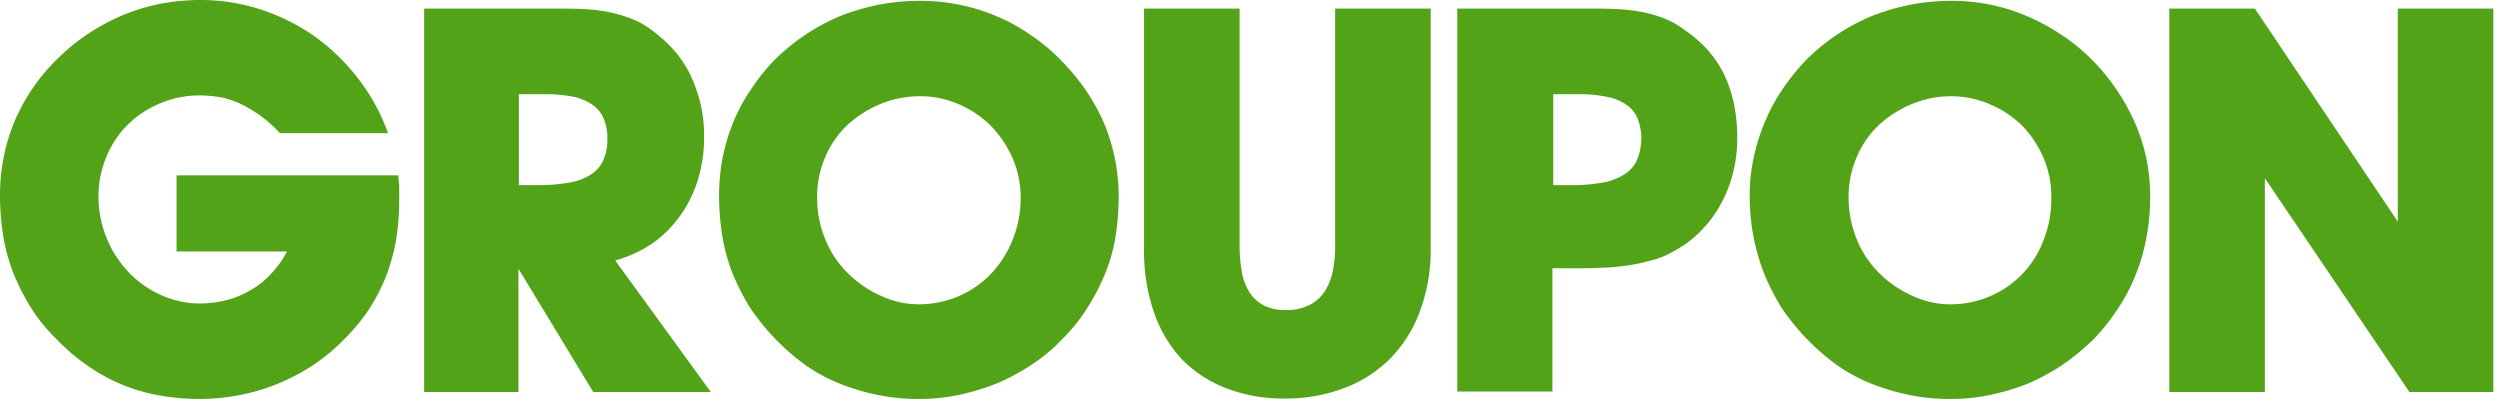
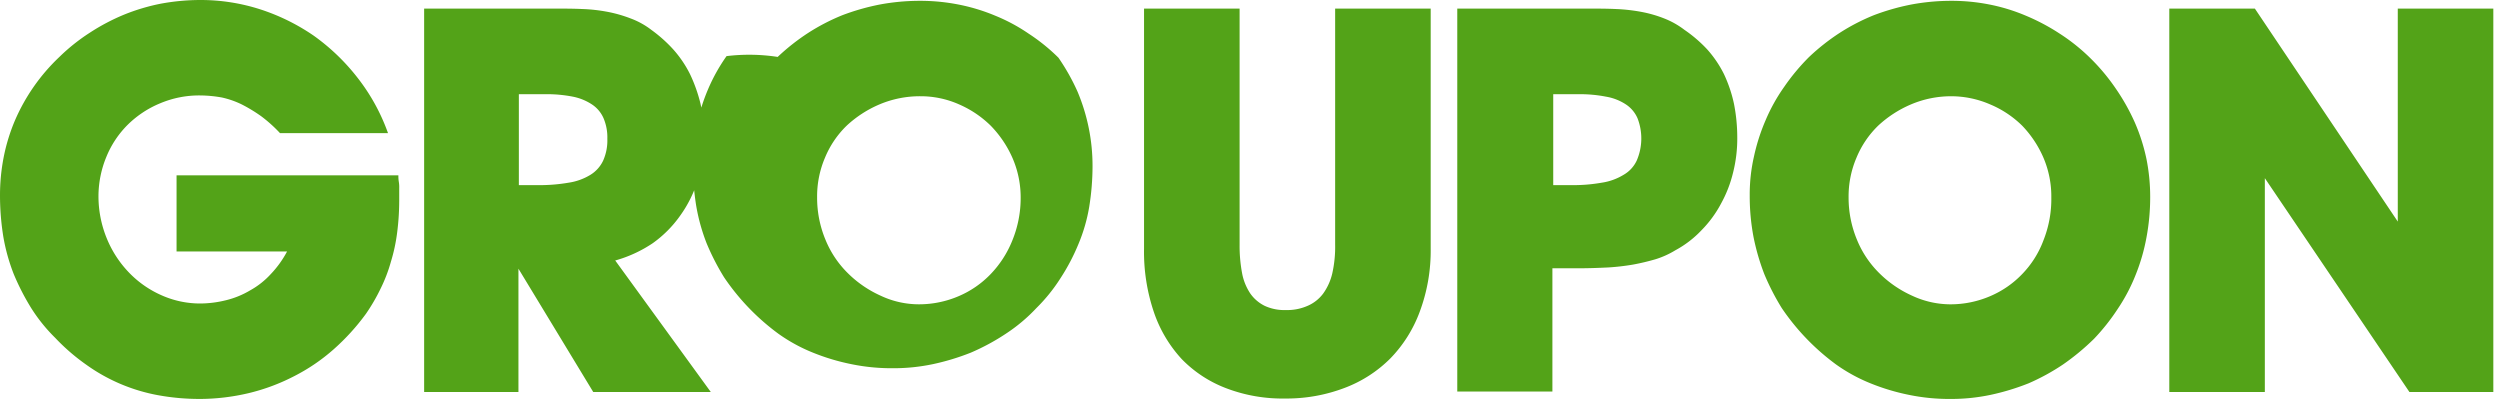
<svg xmlns="http://www.w3.org/2000/svg" width="188" height="30" fill="none">
-   <path d="M30.02 15.154a18.816 18.816 0 0 1-.155 2.34 12.99 12.99 0 0 1-.469 2.188c-.195.7-.456 1.38-.78 2.032a14.08 14.08 0 0 1-1.094 1.88 16.674 16.674 0 0 1-2.437 2.679 14.212 14.212 0 0 1-2.999 2.033c-1.078.556-2.222.98-3.405 1.262a16.02 16.02 0 0 1-3.655.432 17.32 17.32 0 0 1-3.124-.278 13.412 13.412 0 0 1-5.435-2.31c-.837-.59-1.611-1.26-2.312-2.002a12.495 12.495 0 0 1-1.812-2.248 17.971 17.971 0 0 1-1.312-2.556 14.354 14.354 0 0 1-.781-2.803A19.627 19.627 0 0 1 0 14.692c0-.972.093-1.941.281-2.895.186-.94.469-1.859.844-2.742a14.442 14.442 0 0 1 3.342-4.774c.696-.68 1.46-1.29 2.28-1.817A15.59 15.59 0 0 1 9.31 1.109a15.126 15.126 0 0 1 2.78-.832 16.468 16.468 0 0 1 3-.277c1.528 0 3.046.239 4.498.708a15.551 15.551 0 0 1 3.999 1.972 15.713 15.713 0 0 1 3.28 3.141 14.789 14.789 0 0 1 2.311 4.19h-8.122c-.43-.462-.9-.885-1.405-1.264a11.592 11.592 0 0 0-1.469-.893 6.666 6.666 0 0 0-1.5-.523 9.666 9.666 0 0 0-1.624-.154 7.543 7.543 0 0 0-2.999.585 7.578 7.578 0 0 0-2.436 1.601 7.267 7.267 0 0 0-1.625 2.434 7.773 7.773 0 0 0-.593 2.926 8.372 8.372 0 0 0 .624 3.203c.39.96.963 1.839 1.687 2.587a7.69 7.69 0 0 0 2.437 1.694 7.115 7.115 0 0 0 2.905.616 8.131 8.131 0 0 0 1.937-.246 6.591 6.591 0 0 0 1.812-.74 6.103 6.103 0 0 0 1.562-1.232 7.623 7.623 0 0 0 1.218-1.694h-8.31v-5.728h16.682c-.005.165.006.33.032.492.026.163.036.328.03.493v.986Zm1.875 14.322V.646h9.716c.75 0 1.468 0 2.155.032.65.02 1.298.093 1.937.215a10.06 10.06 0 0 1 1.718.493 5.926 5.926 0 0 1 1.562.862c.603.435 1.158.93 1.656 1.479.497.559.917 1.18 1.25 1.848.333.701.595 1.434.78 2.187.193.818.288 1.655.281 2.495a10.86 10.86 0 0 1-.468 3.264 9.19 9.19 0 0 1-1.343 2.71 8.687 8.687 0 0 1-2.062 2.064 9.78 9.78 0 0 1-2.812 1.294l7.185 9.887h-8.84l-5.623-9.27v9.27h-7.092Zm8.528-15.554c.786.01 1.57-.052 2.343-.185a4.348 4.348 0 0 0 1.625-.585 2.5 2.5 0 0 0 .968-1.078 3.723 3.723 0 0 0 .313-1.633 3.678 3.678 0 0 0-.281-1.54 2.38 2.38 0 0 0-.875-1.047 4.015 4.015 0 0 0-1.437-.585c-.69-.134-1.39-.196-2.093-.185h-1.968v6.838h1.405Zm18.057-9.64a16.126 16.126 0 0 1 2.312-1.818c.81-.52 1.667-.963 2.561-1.324a17.27 17.27 0 0 1 2.812-.801 16.47 16.47 0 0 1 2.999-.277c.975-.003 1.948.09 2.905.277a14.14 14.14 0 0 1 2.749.831c.89.36 1.74.815 2.53 1.356a14.094 14.094 0 0 1 2.25 1.817c.722.713 1.38 1.486 1.968 2.31a15.829 15.829 0 0 1 1.436 2.556 14.375 14.375 0 0 1 1.125 5.606 19.457 19.457 0 0 1-.25 3.05c-.16.961-.433 1.902-.812 2.802a15.364 15.364 0 0 1-1.343 2.556 12.777 12.777 0 0 1-1.812 2.249 12.598 12.598 0 0 1-2.312 1.94 16.5 16.5 0 0 1-2.624 1.417c-.921.366-1.872.655-2.843.863-.996.21-2.011.314-3.03.308a14.915 14.915 0 0 1-3.124-.308 16.164 16.164 0 0 1-2.874-.863 12.472 12.472 0 0 1-2.593-1.417 17.234 17.234 0 0 1-4.092-4.25 17.977 17.977 0 0 1-1.312-2.556 14.35 14.35 0 0 1-.781-2.803 19.613 19.613 0 0 1-.25-3.111c0-.972.093-1.941.281-2.895.186-.94.469-1.859.844-2.742a13.38 13.38 0 0 1 1.405-2.525A14.094 14.094 0 0 1 58.48 4.28ZM69.1 22.884a7.562 7.562 0 0 0 3-.616 7.283 7.283 0 0 0 2.404-1.663 7.846 7.846 0 0 0 1.625-2.526 8.414 8.414 0 0 0 .625-3.234 7.425 7.425 0 0 0-.625-2.988 8.184 8.184 0 0 0-1.624-2.402 7.83 7.83 0 0 0-2.375-1.602 7.117 7.117 0 0 0-2.905-.616 7.798 7.798 0 0 0-3.093.616 8.48 8.48 0 0 0-2.467 1.602 7.14 7.14 0 0 0-1.625 2.402 7.403 7.403 0 0 0-.593 2.988 8.215 8.215 0 0 0 .624 3.172 7.507 7.507 0 0 0 1.687 2.526 8.362 8.362 0 0 0 2.468 1.694 6.738 6.738 0 0 0 2.874.647ZM93.218.647v17.74c-.008.724.055 1.446.187 2.157.1.55.313 1.073.625 1.54.28.394.655.712 1.093.924a3.53 3.53 0 0 0 1.562.308 3.816 3.816 0 0 0 1.625-.308 2.883 2.883 0 0 0 1.187-.924c.327-.454.56-.967.687-1.51a9.087 9.087 0 0 0 .219-2.186V.647h7.185v18.049a13.093 13.093 0 0 1-.812 4.712 9.993 9.993 0 0 1-2.218 3.542 9.674 9.674 0 0 1-3.437 2.218 12.24 12.24 0 0 1-4.467.8 11.846 11.846 0 0 1-4.436-.77 9.227 9.227 0 0 1-3.343-2.186 9.876 9.876 0 0 1-2.093-3.511 14.13 14.13 0 0 1-.75-4.805V.646h7.186Zm16.369 28.829V.646h9.715c.781 0 1.5 0 2.187.032a13.3 13.3 0 0 1 1.937.215 9.29 9.29 0 0 1 1.718.493 6.267 6.267 0 0 1 1.531.862 10.16 10.16 0 0 1 1.718 1.479c.498.559.918 1.18 1.25 1.848.333.709.585 1.453.749 2.218.166.832.249 1.677.25 2.525a10.42 10.42 0 0 1-.312 2.649 9.355 9.355 0 0 1-.906 2.34 8.535 8.535 0 0 1-1.468 2.003 7.77 7.77 0 0 1-1.968 1.51 6.575 6.575 0 0 1-1.5.677c-.555.162-1.118.296-1.687.4-.62.106-1.246.178-1.874.216-.656.03-1.375.061-2.156.061h-2.03v9.271h-7.154v.031Zm8.591-15.554c.764.009 1.528-.053 2.28-.185a4.352 4.352 0 0 0 1.625-.585c.439-.248.788-.625.999-1.078a4.19 4.19 0 0 0 .063-3.173 2.379 2.379 0 0 0-.875-1.047 3.89 3.89 0 0 0-1.499-.585 10.23 10.23 0 0 0-2.062-.185h-1.906v6.838h1.375Zm17.869-9.64a16.103 16.103 0 0 1 2.311-1.818c.81-.52 1.668-.963 2.562-1.324a17.261 17.261 0 0 1 2.812-.801 16.456 16.456 0 0 1 2.999-.277c.964-.003 1.927.09 2.874.277.932.183 1.843.462 2.717.831.895.372 1.753.826 2.562 1.356a14.317 14.317 0 0 1 2.28 1.817c.722.705 1.37 1.479 1.937 2.31a15.776 15.776 0 0 1 1.437 2.556c.385.883.678 1.801.875 2.742.189.943.283 1.902.281 2.864a16.336 16.336 0 0 1-.281 3.05 14.419 14.419 0 0 1-.812 2.802 13.35 13.35 0 0 1-1.344 2.556 15.76 15.76 0 0 1-1.78 2.249 17.726 17.726 0 0 1-2.343 1.94 16.162 16.162 0 0 1-2.593 1.417c-.921.366-1.872.655-2.843.863-.996.21-2.012.314-3.03.308a14.918 14.918 0 0 1-3.124-.308 16.186 16.186 0 0 1-2.874-.863 12.493 12.493 0 0 1-2.593-1.417 17.238 17.238 0 0 1-4.092-4.25 17.998 17.998 0 0 1-1.312-2.556 16.906 16.906 0 0 1-.812-2.803 16.484 16.484 0 0 1-.282-3.111c-.005-.974.099-1.945.313-2.895.201-.94.494-1.858.875-2.742.375-.889.846-1.736 1.405-2.525a15.995 15.995 0 0 1 1.875-2.249Zm10.621 18.603a7.563 7.563 0 0 0 2.999-.616 7.273 7.273 0 0 0 2.405-1.663 7.282 7.282 0 0 0 1.594-2.526 8.41 8.41 0 0 0 .593-3.234 7.396 7.396 0 0 0-.593-2.988 8.099 8.099 0 0 0-1.594-2.402 7.602 7.602 0 0 0-2.405-1.602 7.377 7.377 0 0 0-2.936-.616 7.718 7.718 0 0 0-3.031.616 8.5 8.5 0 0 0-2.468 1.602 7.147 7.147 0 0 0-1.624 2.402 7.414 7.414 0 0 0-.594 2.988 8.23 8.23 0 0 0 .625 3.172 7.51 7.51 0 0 0 1.687 2.526 8.358 8.358 0 0 0 2.468 1.694 6.84 6.84 0 0 0 2.874.647Zm16.463 6.591V.646h6.435l10.747 16.017V.647h7.185v28.829h-6.311l-10.871-16.078v16.078h-7.185Z" fill="#53A318" />
+   <path d="M30.02 15.154a18.816 18.816 0 0 1-.155 2.34 12.99 12.99 0 0 1-.469 2.188c-.195.7-.456 1.38-.78 2.032a14.08 14.08 0 0 1-1.094 1.88 16.674 16.674 0 0 1-2.437 2.679 14.212 14.212 0 0 1-2.999 2.033c-1.078.556-2.222.98-3.405 1.262a16.02 16.02 0 0 1-3.655.432 17.32 17.32 0 0 1-3.124-.278 13.412 13.412 0 0 1-5.435-2.31c-.837-.59-1.611-1.26-2.312-2.002a12.495 12.495 0 0 1-1.812-2.248 17.971 17.971 0 0 1-1.312-2.556 14.354 14.354 0 0 1-.781-2.803A19.627 19.627 0 0 1 0 14.692c0-.972.093-1.941.281-2.895.186-.94.469-1.859.844-2.742a14.442 14.442 0 0 1 3.342-4.774c.696-.68 1.46-1.29 2.28-1.817A15.59 15.59 0 0 1 9.31 1.109a15.126 15.126 0 0 1 2.78-.832 16.468 16.468 0 0 1 3-.277c1.528 0 3.046.239 4.498.708a15.551 15.551 0 0 1 3.999 1.972 15.713 15.713 0 0 1 3.28 3.141 14.789 14.789 0 0 1 2.311 4.19h-8.122c-.43-.462-.9-.885-1.405-1.264a11.592 11.592 0 0 0-1.469-.893 6.666 6.666 0 0 0-1.5-.523 9.666 9.666 0 0 0-1.624-.154 7.543 7.543 0 0 0-2.999.585 7.578 7.578 0 0 0-2.436 1.601 7.267 7.267 0 0 0-1.625 2.434 7.773 7.773 0 0 0-.593 2.926 8.372 8.372 0 0 0 .624 3.203c.39.96.963 1.839 1.687 2.587a7.69 7.69 0 0 0 2.437 1.694 7.115 7.115 0 0 0 2.905.616 8.131 8.131 0 0 0 1.937-.246 6.591 6.591 0 0 0 1.812-.74 6.103 6.103 0 0 0 1.562-1.232 7.623 7.623 0 0 0 1.218-1.694h-8.31v-5.728h16.682c-.005.165.006.33.032.492.026.163.036.328.03.493v.986Zm1.875 14.322V.646h9.716c.75 0 1.468 0 2.155.032.65.02 1.298.093 1.937.215a10.06 10.06 0 0 1 1.718.493 5.926 5.926 0 0 1 1.562.862c.603.435 1.158.93 1.656 1.479.497.559.917 1.18 1.25 1.848.333.701.595 1.434.78 2.187.193.818.288 1.655.281 2.495a10.86 10.86 0 0 1-.468 3.264 9.19 9.19 0 0 1-1.343 2.71 8.687 8.687 0 0 1-2.062 2.064 9.78 9.78 0 0 1-2.812 1.294l7.185 9.887h-8.84l-5.623-9.27v9.27h-7.092Zm8.528-15.554c.786.01 1.57-.052 2.343-.185a4.348 4.348 0 0 0 1.625-.585 2.5 2.5 0 0 0 .968-1.078 3.723 3.723 0 0 0 .313-1.633 3.678 3.678 0 0 0-.281-1.54 2.38 2.38 0 0 0-.875-1.047 4.015 4.015 0 0 0-1.437-.585c-.69-.134-1.39-.196-2.093-.185h-1.968v6.838h1.405Zm18.057-9.64a16.126 16.126 0 0 1 2.312-1.818c.81-.52 1.667-.963 2.561-1.324a17.27 17.27 0 0 1 2.812-.801 16.47 16.47 0 0 1 2.999-.277c.975-.003 1.948.09 2.905.277a14.14 14.14 0 0 1 2.749.831c.89.36 1.74.815 2.53 1.356a14.094 14.094 0 0 1 2.25 1.817a15.829 15.829 0 0 1 1.436 2.556 14.375 14.375 0 0 1 1.125 5.606 19.457 19.457 0 0 1-.25 3.05c-.16.961-.433 1.902-.812 2.802a15.364 15.364 0 0 1-1.343 2.556 12.777 12.777 0 0 1-1.812 2.249 12.598 12.598 0 0 1-2.312 1.94 16.5 16.5 0 0 1-2.624 1.417c-.921.366-1.872.655-2.843.863-.996.21-2.011.314-3.03.308a14.915 14.915 0 0 1-3.124-.308 16.164 16.164 0 0 1-2.874-.863 12.472 12.472 0 0 1-2.593-1.417 17.234 17.234 0 0 1-4.092-4.25 17.977 17.977 0 0 1-1.312-2.556 14.35 14.35 0 0 1-.781-2.803 19.613 19.613 0 0 1-.25-3.111c0-.972.093-1.941.281-2.895.186-.94.469-1.859.844-2.742a13.38 13.38 0 0 1 1.405-2.525A14.094 14.094 0 0 1 58.48 4.28ZM69.1 22.884a7.562 7.562 0 0 0 3-.616 7.283 7.283 0 0 0 2.404-1.663 7.846 7.846 0 0 0 1.625-2.526 8.414 8.414 0 0 0 .625-3.234 7.425 7.425 0 0 0-.625-2.988 8.184 8.184 0 0 0-1.624-2.402 7.83 7.83 0 0 0-2.375-1.602 7.117 7.117 0 0 0-2.905-.616 7.798 7.798 0 0 0-3.093.616 8.48 8.48 0 0 0-2.467 1.602 7.14 7.14 0 0 0-1.625 2.402 7.403 7.403 0 0 0-.593 2.988 8.215 8.215 0 0 0 .624 3.172 7.507 7.507 0 0 0 1.687 2.526 8.362 8.362 0 0 0 2.468 1.694 6.738 6.738 0 0 0 2.874.647ZM93.218.647v17.74c-.008.724.055 1.446.187 2.157.1.55.313 1.073.625 1.54.28.394.655.712 1.093.924a3.53 3.53 0 0 0 1.562.308 3.816 3.816 0 0 0 1.625-.308 2.883 2.883 0 0 0 1.187-.924c.327-.454.56-.967.687-1.51a9.087 9.087 0 0 0 .219-2.186V.647h7.185v18.049a13.093 13.093 0 0 1-.812 4.712 9.993 9.993 0 0 1-2.218 3.542 9.674 9.674 0 0 1-3.437 2.218 12.24 12.24 0 0 1-4.467.8 11.846 11.846 0 0 1-4.436-.77 9.227 9.227 0 0 1-3.343-2.186 9.876 9.876 0 0 1-2.093-3.511 14.13 14.13 0 0 1-.75-4.805V.646h7.186Zm16.369 28.829V.646h9.715c.781 0 1.5 0 2.187.032a13.3 13.3 0 0 1 1.937.215 9.29 9.29 0 0 1 1.718.493 6.267 6.267 0 0 1 1.531.862 10.16 10.16 0 0 1 1.718 1.479c.498.559.918 1.18 1.25 1.848.333.709.585 1.453.749 2.218.166.832.249 1.677.25 2.525a10.42 10.42 0 0 1-.312 2.649 9.355 9.355 0 0 1-.906 2.34 8.535 8.535 0 0 1-1.468 2.003 7.77 7.77 0 0 1-1.968 1.51 6.575 6.575 0 0 1-1.5.677c-.555.162-1.118.296-1.687.4-.62.106-1.246.178-1.874.216-.656.03-1.375.061-2.156.061h-2.03v9.271h-7.154v.031Zm8.591-15.554c.764.009 1.528-.053 2.28-.185a4.352 4.352 0 0 0 1.625-.585c.439-.248.788-.625.999-1.078a4.19 4.19 0 0 0 .063-3.173 2.379 2.379 0 0 0-.875-1.047 3.89 3.89 0 0 0-1.499-.585 10.23 10.23 0 0 0-2.062-.185h-1.906v6.838h1.375Zm17.869-9.64a16.103 16.103 0 0 1 2.311-1.818c.81-.52 1.668-.963 2.562-1.324a17.261 17.261 0 0 1 2.812-.801 16.456 16.456 0 0 1 2.999-.277c.964-.003 1.927.09 2.874.277.932.183 1.843.462 2.717.831.895.372 1.753.826 2.562 1.356a14.317 14.317 0 0 1 2.28 1.817c.722.705 1.37 1.479 1.937 2.31a15.776 15.776 0 0 1 1.437 2.556c.385.883.678 1.801.875 2.742.189.943.283 1.902.281 2.864a16.336 16.336 0 0 1-.281 3.05 14.419 14.419 0 0 1-.812 2.802 13.35 13.35 0 0 1-1.344 2.556 15.76 15.76 0 0 1-1.78 2.249 17.726 17.726 0 0 1-2.343 1.94 16.162 16.162 0 0 1-2.593 1.417c-.921.366-1.872.655-2.843.863-.996.21-2.012.314-3.03.308a14.918 14.918 0 0 1-3.124-.308 16.186 16.186 0 0 1-2.874-.863 12.493 12.493 0 0 1-2.593-1.417 17.238 17.238 0 0 1-4.092-4.25 17.998 17.998 0 0 1-1.312-2.556 16.906 16.906 0 0 1-.812-2.803 16.484 16.484 0 0 1-.282-3.111c-.005-.974.099-1.945.313-2.895.201-.94.494-1.858.875-2.742.375-.889.846-1.736 1.405-2.525a15.995 15.995 0 0 1 1.875-2.249Zm10.621 18.603a7.563 7.563 0 0 0 2.999-.616 7.273 7.273 0 0 0 2.405-1.663 7.282 7.282 0 0 0 1.594-2.526 8.41 8.41 0 0 0 .593-3.234 7.396 7.396 0 0 0-.593-2.988 8.099 8.099 0 0 0-1.594-2.402 7.602 7.602 0 0 0-2.405-1.602 7.377 7.377 0 0 0-2.936-.616 7.718 7.718 0 0 0-3.031.616 8.5 8.5 0 0 0-2.468 1.602 7.147 7.147 0 0 0-1.624 2.402 7.414 7.414 0 0 0-.594 2.988 8.23 8.23 0 0 0 .625 3.172 7.51 7.51 0 0 0 1.687 2.526 8.358 8.358 0 0 0 2.468 1.694 6.84 6.84 0 0 0 2.874.647Zm16.463 6.591V.646h6.435l10.747 16.017V.647h7.185v28.829h-6.311l-10.871-16.078v16.078h-7.185Z" fill="#53A318" />
</svg>